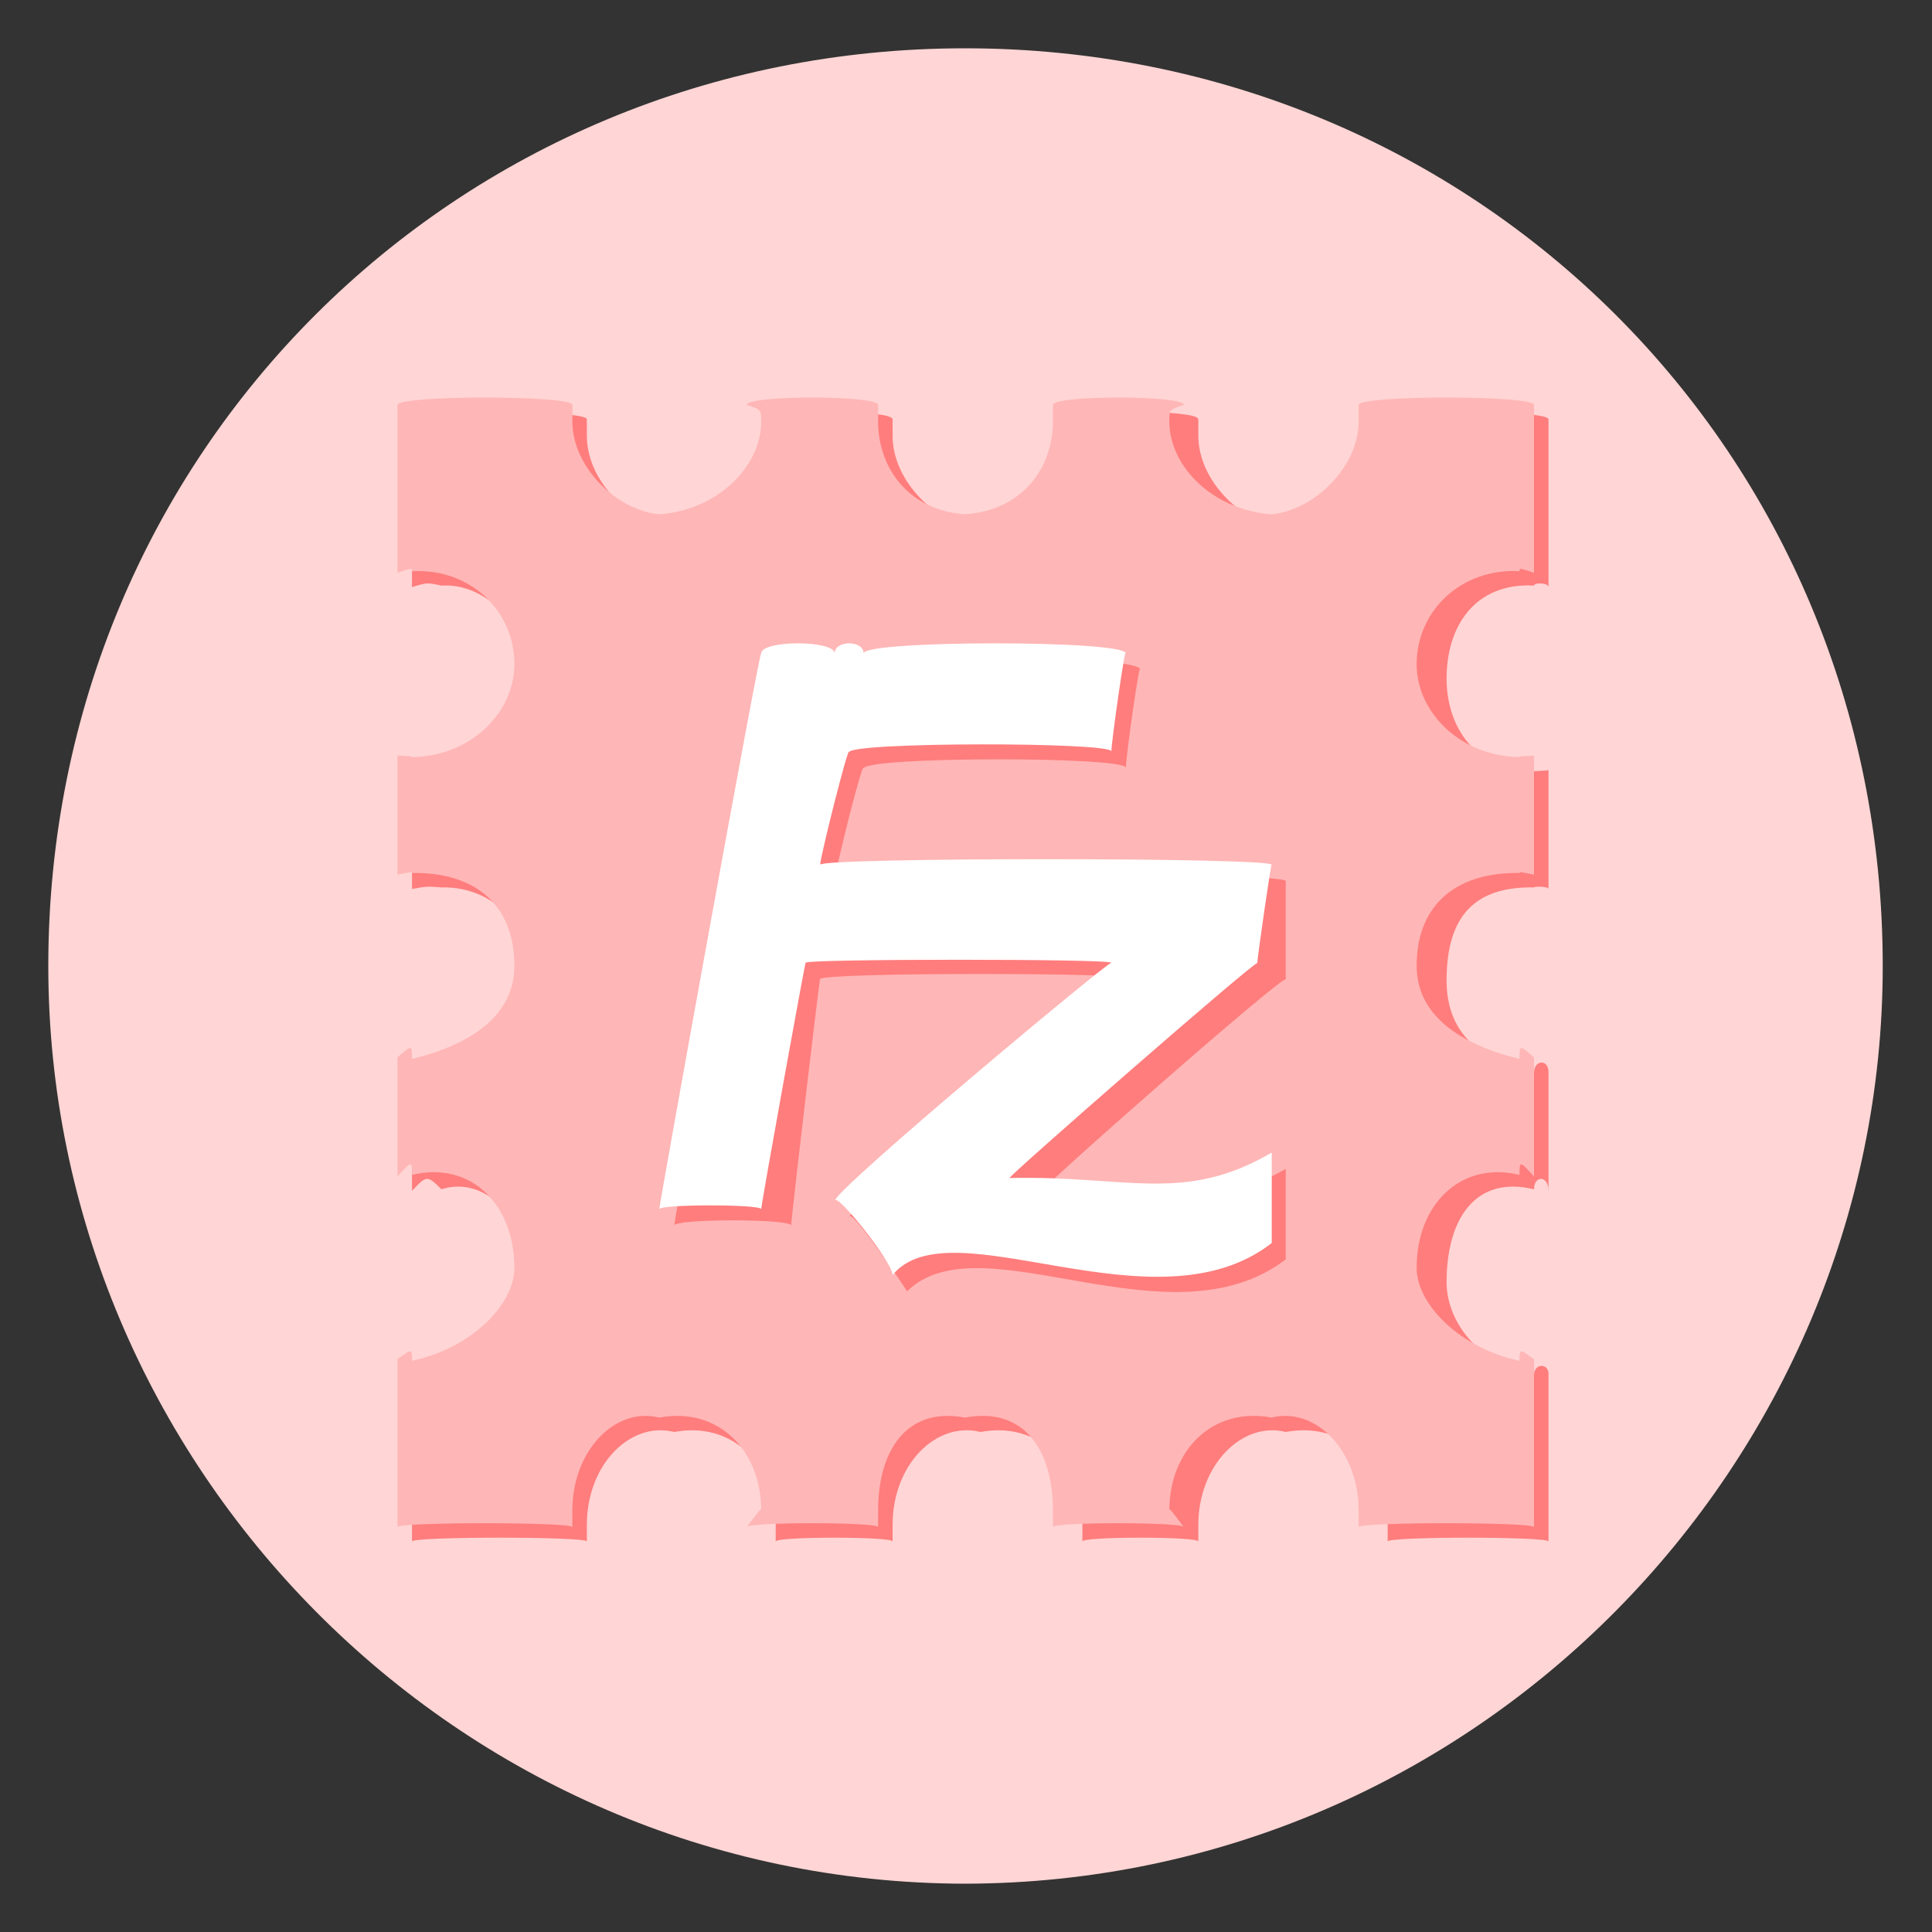
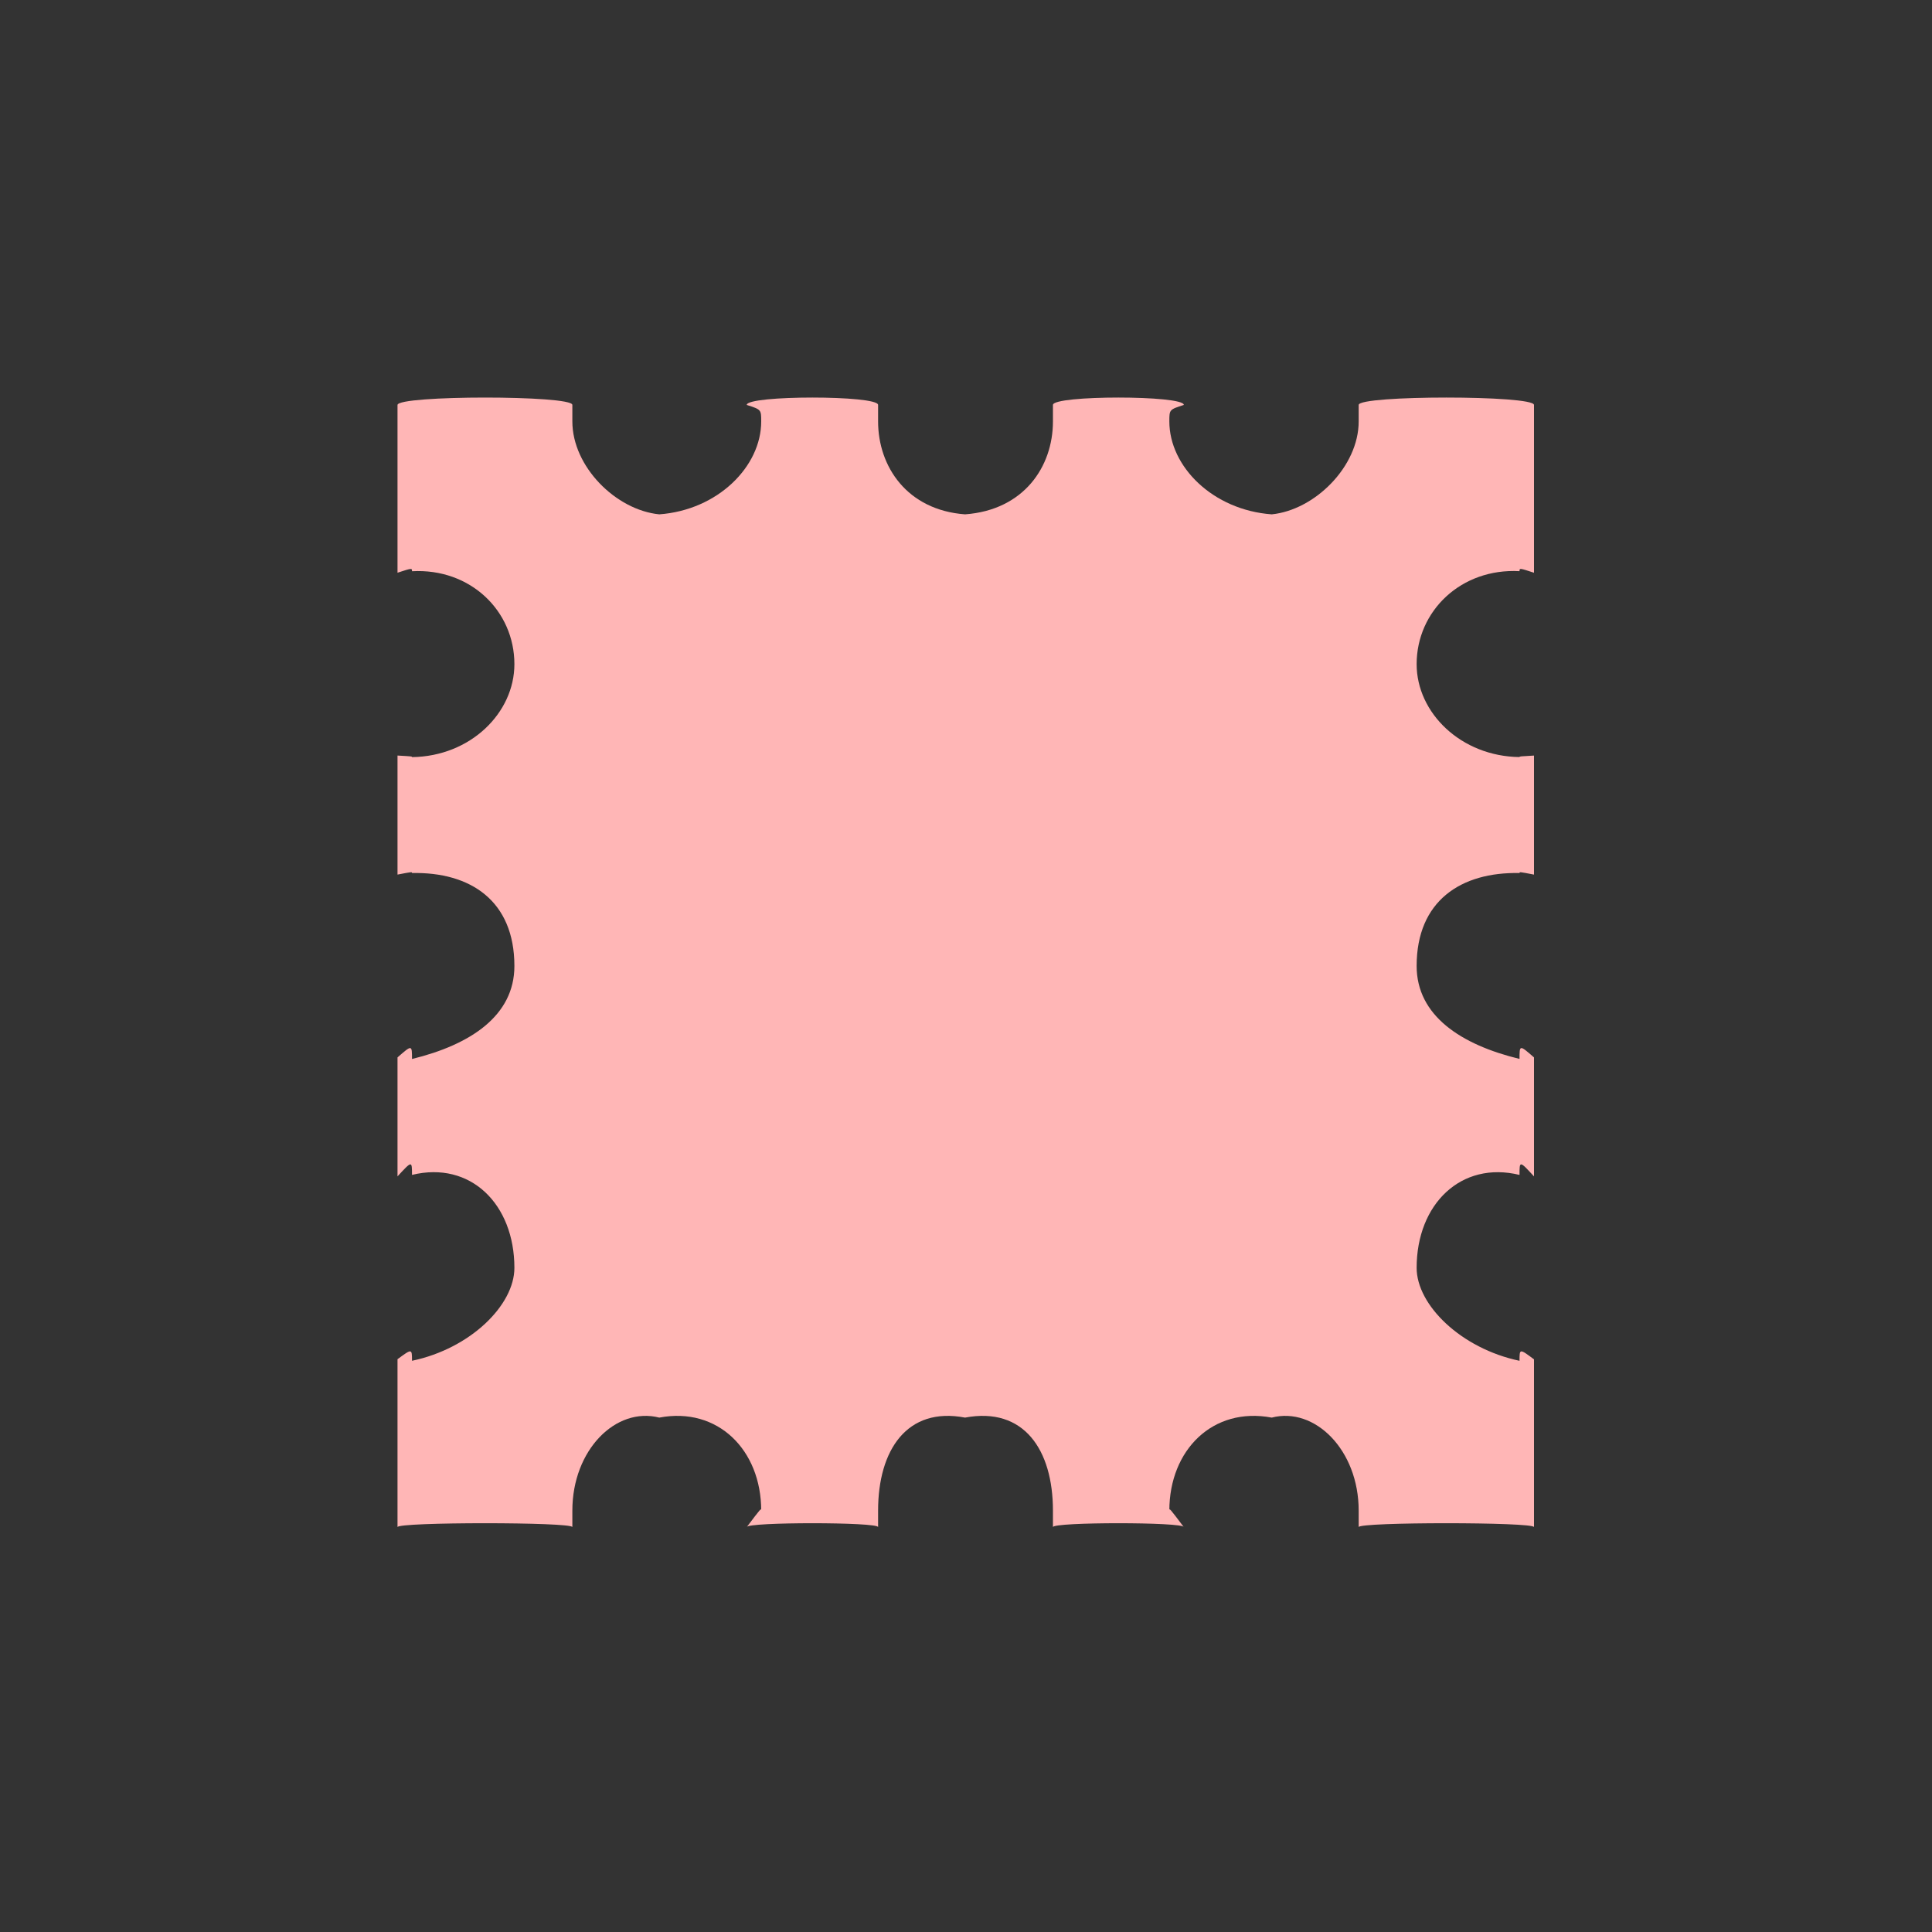
<svg xmlns="http://www.w3.org/2000/svg" version="1.1" width="100%" height="100%" id="svgWorkerArea" viewBox="0 0 400 400" style="background: white;">
  <rect x="0" y="0" width="400" height="400" fill="#333333" stroke="none" />
  <defs id="defsdoc">
    <pattern id="patternBool" x="0" y="0" width="10" height="10" patternUnits="userSpaceOnUse" patternTransform="rotate(35)">
      <circle cx="5" cy="5" r="4" style="stroke: none;fill: #ff000070;" />
    </pattern>
    <clipPath clipPathUnits="userSpaceOnUse" id="clipPath5343">
-       <path d="M 3.069 285.557 C 1.455 286.753 0.503 288.642 0.5 290.65 C 0.5 294.157 3.343 297 6.85 297 C 10.357 297 13.2 294.157 13.2 290.65 C 13.198 289.807 12.748 287.937 12.7 288.196 C 12.676 289.038 12.128 290.55 12.098 290.428 C 12.095 289.922 11.81 289.002 11.793 289.233 C 11.821 290.64 10.309 292.409 9.485 292.733 C 8.654 293.102 7.748 293.297 6.873 293.298 C 6.7 293.298 5.705 293.16 5.229 292.594 C 4.403 291.702 5.227 291.494 5.691 291.321 C 6.197 291.132 6.722 291.011 7.212 290.901 C 7.957 290.732 7.683 290.374 7.317 290.272 C 6.39 290.012 5.272 290.607 4.451 290.578 C 3.603 290.549 3.647 288.881 4.311 288.815 C 5.05 288.742 5.977 288.305 5.772 288.159 C 4.942 287.542 4.811 287.368 4.713 286.995 C 4.565 286.43 5.054 285.959 4.771 286.031 C 4.511 286.111 4.36 286.187 4.172 286.288 C 4.004 286.378 3.878 286.343 3.497 286.29 C 3.172 286.245 3.11 286.234 3.121 286.033 C 3.133 285.832 3.194 285.512 3.069 285.557 Z" id="path5345" style="fill:#7aafff;fill-opacity:1;stroke:none;stroke-width:2.01;stroke-linecap:round;stroke-linejoin:round;stroke-miterlimit:4;stroke-dasharray:none;stroke-opacity:1" />
+       <path d="M 3.069 285.557 C 1.455 286.753 0.503 288.642 0.5 290.65 C 0.5 294.157 3.343 297 6.85 297 C 10.357 297 13.2 294.157 13.2 290.65 C 13.198 289.807 12.748 287.937 12.7 288.196 C 12.095 289.922 11.81 289.002 11.793 289.233 C 11.821 290.64 10.309 292.409 9.485 292.733 C 8.654 293.102 7.748 293.297 6.873 293.298 C 6.7 293.298 5.705 293.16 5.229 292.594 C 4.403 291.702 5.227 291.494 5.691 291.321 C 6.197 291.132 6.722 291.011 7.212 290.901 C 7.957 290.732 7.683 290.374 7.317 290.272 C 6.39 290.012 5.272 290.607 4.451 290.578 C 3.603 290.549 3.647 288.881 4.311 288.815 C 5.05 288.742 5.977 288.305 5.772 288.159 C 4.942 287.542 4.811 287.368 4.713 286.995 C 4.565 286.43 5.054 285.959 4.771 286.031 C 4.511 286.111 4.36 286.187 4.172 286.288 C 4.004 286.378 3.878 286.343 3.497 286.29 C 3.172 286.245 3.11 286.234 3.121 286.033 C 3.133 285.832 3.194 285.512 3.069 285.557 Z" id="path5345" style="fill:#7aafff;fill-opacity:1;stroke:none;stroke-width:2.01;stroke-linecap:round;stroke-linejoin:round;stroke-miterlimit:4;stroke-dasharray:none;stroke-opacity:1" />
    </clipPath>
    <clipPath clipPathUnits="userSpaceOnUse" id="clipPath4543">
      <path d="M 1.776 291.57 C -0.05 291.744 -1.518 292.489 -1.714 293.734 C -1.977 295.401 -0.147 297.075 2.375 297.473 C 3.592 297.664 4.809 297.526 5.755 297.089 C 6.486 297.617 7.425 297.99 8.426 298.149 C 10.947 298.547 13.204 297.518 13.467 295.85 C 13.73 294.183 11.977 293.907 9.21 293.671 C 6.444 293.435 5.594 291.983 3.463 291.625 C 2.897 291.536 2.325 291.517 1.776 291.57 Z" id="path4545" style="opacity:1;vector-effect:none;fill:#666666;fill-opacity:1;stroke:none;stroke-width:2.117;stroke-linecap:round;stroke-linejoin:round;stroke-miterlimit:4;stroke-dasharray:none;stroke-dashoffset:0;stroke-opacity:1" />
    </clipPath>
  </defs>
  <g id="fileImp-446109655" class="cosito">
    <g id="layer1" class="grouped">
-       <path id="path4514" style="fill:#ffd5d5;fill-opacity:1;stroke:none;stroke-width:1.747;stroke-linecap:round;stroke-linejoin:round;stroke-miterlimit:4;stroke-dasharray:none;stroke-opacity:1" d="M10 200C10 93.6 94.4 10 199.8 10 305.5 10 389.8 93.6 389.8 200 389.8 303.2 305.5 389.8 199.8 390 94.4 389.8 10 303.2 10 200 10 198.5 10 198.5 10 200" />
-       <path id="rect4634-8" style="opacity:1;vector-effect:none;fill:#ff7d7d;fill-opacity:1;stroke:none;stroke-width:0.265;stroke-linecap:round;stroke-linejoin:round;stroke-miterlimit:4;stroke-dasharray:none;stroke-dashoffset:15;stroke-opacity:1" d="M121.5 86.811C121.5 84.8 85.3 84.8 85.3 86.827 85.3 84.8 85.3 120.6 85.3 121.555 88.4 120.6 88.4 120.6 91.4 121.247 100.4 120.6 109.5 129.5 109.5 140.482 109.5 150.6 100.4 159.6 91.4 159.732 88.4 159.6 88.4 159.6 85.3 159.406 85.3 156.6 85.3 183.5 85.3 184.053 88.4 183.5 88.4 183.5 91.4 183.73 100.4 183.5 109.5 189.5 109.5 202.98 109.5 213.3 100.4 219.3 91.4 222.231 88.4 219.3 88.4 219.3 85.3 221.905 85.3 219.3 85.3 246.3 85.3 246.536 88.4 243.3 88.4 243.3 91.4 246.228 100.4 243.3 109.5 252.3 109.5 265.478 109.5 273.2 100.4 282.2 91.4 284.713 88.4 282.2 88.4 282.2 85.3 284.387 85.3 282.2 85.3 318.1 85.3 319.146 85.3 318.1 121.5 318.1 121.5 319.146 121.5 315.1 121.5 315.1 121.5 315.729 121.5 303.2 130.5 294.2 139.6 296.479 151.6 294.2 160.6 303.2 160.6 315.729 160.6 315.1 160.6 315.1 160.6 319.146 160.6 318.1 184.8 318.1 184.8 319.146 184.8 315.1 184.8 315.1 184.8 315.729 184.8 303.2 193.8 294.2 203 296.479 215 294.2 224.1 303.2 224.1 315.729 224.1 315.1 224.1 315.1 224.1 319.146 224.1 318.1 248.1 318.1 248.1 319.146 248.1 315.1 248.1 315.1 248.1 315.729 248.1 303.2 257.3 294.2 266.2 296.479 278.3 294.2 287.3 303.2 287.3 315.729 287.3 315.1 287.3 315.1 287.3 319.146 287.3 318.1 320.6 318.1 320.6 319.146 320.6 318.1 320.6 282.2 320.6 284.418 320.6 282.2 317.6 282.2 317.6 284.718 305.5 282.2 299.5 273.2 299.5 265.467 299.5 252.3 305.5 243.3 317.6 246.232 317.6 243.3 320.6 243.3 320.6 246.541 320.6 246.3 320.6 219.3 320.6 221.91 320.6 219.3 317.6 219.3 317.6 222.217 305.5 219.3 299.5 213.3 299.5 202.967 299.5 189.5 305.5 183.5 317.6 183.732 317.6 183.5 320.6 183.5 320.6 184.058 320.6 183.5 320.6 156.6 320.6 159.411 320.6 159.6 317.6 159.6 317.6 159.719 305.5 159.6 299.5 150.6 299.5 140.484 299.5 129.5 305.5 120.6 317.6 121.234 317.6 120.6 320.6 120.6 320.6 121.56 320.6 120.6 320.6 84.8 320.6 86.816 320.6 84.8 287.3 84.8 287.3 86.816 287.3 87.6 287.3 87.6 287.3 90.233 287.3 99.6 278.3 108.6 266.2 109.468 257.3 108.6 248.1 99.6 248.1 90.233 248.1 87.6 248.1 87.6 248.1 86.816 248.1 84.8 224.1 84.8 224.1 86.816 224.1 87.6 224.1 87.6 224.1 90.233 224.1 99.6 215 108.6 203 109.468 193.8 108.6 184.8 99.6 184.8 90.233 184.8 87.6 184.8 87.6 184.8 86.816 184.8 84.8 160.6 84.8 160.6 86.816 160.6 87.6 160.6 87.6 160.6 90.233 160.6 99.6 151.6 108.6 139.6 109.468 130.5 108.6 121.5 99.6 121.5 90.233 121.5 87.6 121.5 87.6 121.5 86.816 121.5 84.8 121.5 84.8 121.5 86.811" />
      <path id="rect4634" style="opacity:1;vector-effect:none;fill:#ffb6b6;fill-opacity:1;stroke:none;stroke-width:0.265;stroke-linecap:round;stroke-linejoin:round;stroke-miterlimit:4;stroke-dasharray:none;stroke-dashoffset:15;stroke-opacity:1" d="M118.5 83.832C118.5 81.8 82.3 81.8 82.3 83.848 82.3 81.8 82.3 117.6 82.3 118.576 85.3 117.6 85.3 117.6 85.3 118.268 97.4 117.6 106.5 126.5 106.5 137.503 106.5 147.6 97.4 156.6 85.3 156.754 85.3 156.6 85.3 156.6 82.3 156.428 82.3 153.6 82.3 180.5 82.3 181.074 85.3 180.5 85.3 180.5 85.3 180.751 97.4 180.5 106.5 186.5 106.5 200.002 106.5 210.3 97.4 216.3 85.3 219.251 85.3 216.3 85.3 216.3 82.3 218.925 82.3 216.3 82.3 243.3 82.3 243.557 85.3 240.3 85.3 240.3 85.3 243.249 97.4 240.3 106.5 249.3 106.5 262.5 106.5 270.2 97.4 279.2 85.3 281.735 85.3 279.2 85.3 279.2 82.3 281.409 82.3 279.2 82.3 315.1 82.3 316.168 82.3 315.1 118.5 315.1 118.5 316.168 118.5 312.2 118.5 312.2 118.5 312.751 118.5 300.2 127.5 291.2 136.5 293.5 148.6 291.2 157.6 300.2 157.6 312.751 157.6 312.2 157.6 312.2 154.6 316.168 154.6 315.1 181.8 315.1 181.8 316.168 181.8 312.2 181.8 312.2 181.8 312.751 181.8 300.2 187.8 291.2 199.8 293.5 212 291.2 218 300.2 218 312.751 218 312.2 218 312.2 218 316.168 218 315.1 245.1 315.1 245.1 316.168 242.1 312.2 242.1 312.2 242.1 312.751 242.1 300.2 251.1 291.2 263.3 293.5 272.2 291.2 281.3 300.2 281.3 312.751 281.3 312.2 281.3 312.2 281.3 316.168 281.3 315.1 317.6 315.1 317.6 316.168 317.6 315.1 317.6 279.2 317.6 281.44 314.6 279.2 314.6 279.2 314.6 281.738 302.5 279.2 293.3 270.2 293.3 262.489 293.3 249.3 302.5 240.3 314.6 243.254 314.6 240.3 314.6 240.3 317.6 243.561 317.6 243.3 317.6 216.3 317.6 218.93 314.6 216.3 314.6 216.3 314.6 219.239 302.5 216.3 293.3 210.3 293.3 199.988 293.3 186.5 302.5 180.5 314.6 180.753 314.6 180.5 314.6 180.5 317.6 181.079 317.6 180.5 317.6 153.6 317.6 156.432 314.6 156.6 314.6 156.6 314.6 156.741 302.5 156.6 293.3 147.6 293.3 137.506 293.3 126.5 302.5 117.6 314.6 118.255 314.6 117.6 314.6 117.6 317.6 118.581 317.6 117.6 317.6 81.8 317.6 83.837 317.6 81.8 281.3 81.8 281.3 83.837 281.3 84.8 281.3 84.8 281.3 87.254 281.3 96.6 272.2 105.6 263.3 106.489 251.1 105.6 242.1 96.6 242.1 87.254 242.1 84.8 242.1 84.8 245.1 83.837 245.1 81.8 218 81.8 218 83.837 218 84.8 218 84.8 218 87.254 218 96.6 212 105.6 199.8 106.489 187.8 105.6 181.8 96.6 181.8 87.254 181.8 84.8 181.8 84.8 181.8 83.837 181.8 81.8 154.6 81.8 154.6 83.837 157.6 84.8 157.6 84.8 157.6 87.254 157.6 96.6 148.6 105.6 136.5 106.489 127.5 105.6 118.5 96.6 118.5 87.254 118.5 84.8 118.5 84.8 118.5 83.837 118.5 81.8 118.5 81.8 118.5 83.832" />
      <g id="g4631-4" style="fill:#ff7d7d;fill-opacity:1">
-         <path id="rect4529-1" style="opacity:1;vector-effect:none;fill:#ff7d7d;fill-opacity:1;stroke:none;stroke-width:0.799;stroke-linecap:round;stroke-linejoin:round;stroke-miterlimit:4;stroke-dasharray:none;stroke-dashoffset:15;stroke-opacity:1" d="M160.6 138.659C160.6 135.5 139.6 252.3 139.6 253.725 139.6 252.3 163.8 252.3 163.8 253.725 163.8 252.3 169.8 201.3 169.8 202.707 169.8 201.3 236.1 201.3 236.1 202.707 236.1 201.3 175.8 249.3 175.8 252.036 175.8 249.3 187.8 267.2 187.8 267.356 203 252.3 242.1 279.2 266.2 260.733 266.2 249.3 266.2 249.3 266.2 242.008 248.1 252.3 236.1 246.3 215 247.281 215 246.3 266.2 201.3 266.2 202.796 266.2 201.3 266.2 180.5 266.2 182.419 266.2 180.5 172.8 180.5 172.8 182.419 172.8 180.5 178.8 156.6 178.8 159.131 178.8 156.6 233.1 156.6 233.1 158.947 233.1 156.6 236.1 135.5 236.1 138.659 236.1 135.5 181.8 135.5 181.8 138.659 181.8 135.5 175.8 135.5 175.8 138.659 175.8 135.5 160.6 135.5 160.6 138.659" />
-       </g>
+         </g>
      <g id="g4631" style="fill:#ffffff">
-         <path id="rect4529" style="opacity:1;vector-effect:none;fill:#ffffff;fill-opacity:1;stroke:none;stroke-width:0.799;stroke-linecap:round;stroke-linejoin:round;stroke-miterlimit:4;stroke-dasharray:none;stroke-dashoffset:15;stroke-opacity:1" d="M157.6 135.279C157.6 132.5 136.5 249.3 136.5 250.345 136.5 249.3 157.6 249.3 157.6 250.345 157.6 249.3 166.8 198.5 166.8 199.327 166.8 198.5 230.1 198.5 230.1 199.327 230.1 198.5 172.8 246.3 172.8 248.655 172.8 246.3 184.8 261.3 184.8 263.976 196.8 249.3 239.1 276.2 263.3 257.353 263.3 246.3 263.3 246.3 263.3 238.628 245.1 249.3 233.1 243.3 209 243.901 209 243.3 260.3 198.5 260.3 199.415 260.3 198.5 263.3 177.5 263.3 179.039 263.3 177.5 169.8 177.5 169.8 179.039 169.8 177.5 175.8 153.6 175.8 155.75 175.8 153.6 230.1 153.6 230.1 155.567 230.1 153.6 233.1 132.5 233.1 135.279 233.1 132.5 178.8 132.5 178.8 135.279 178.8 132.5 172.8 132.5 172.8 135.279 172.8 132.5 157.6 132.5 157.6 135.279" />
-       </g>
+         </g>
    </g>
  </g>
</svg>